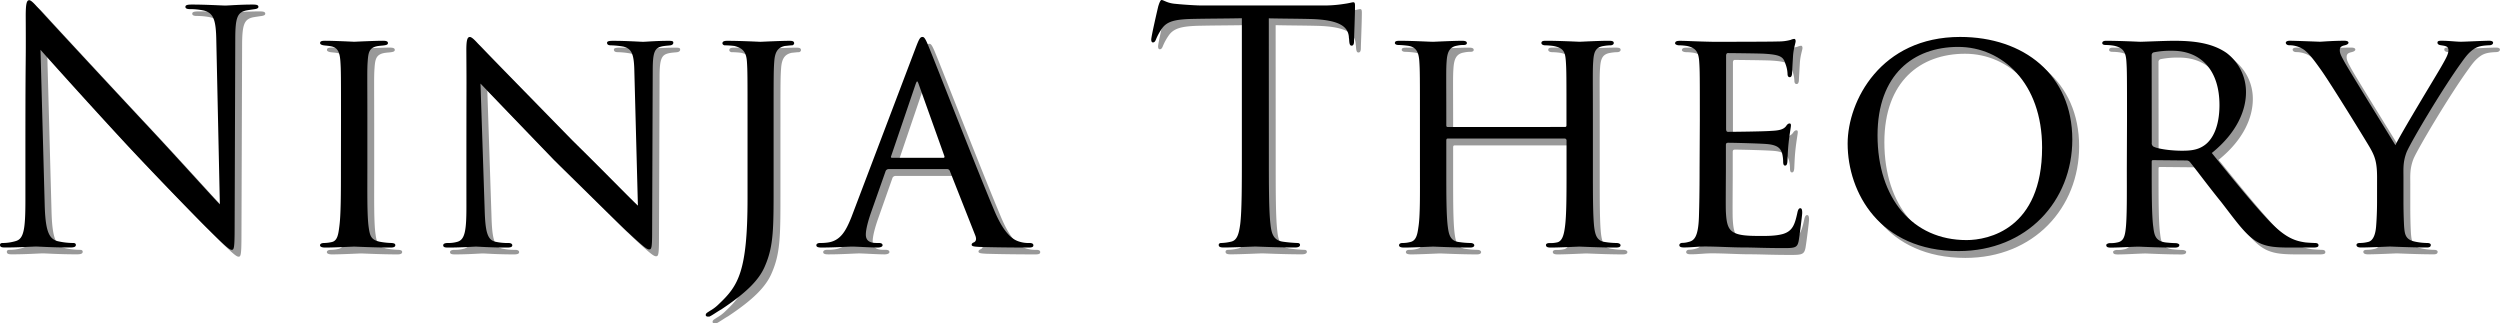
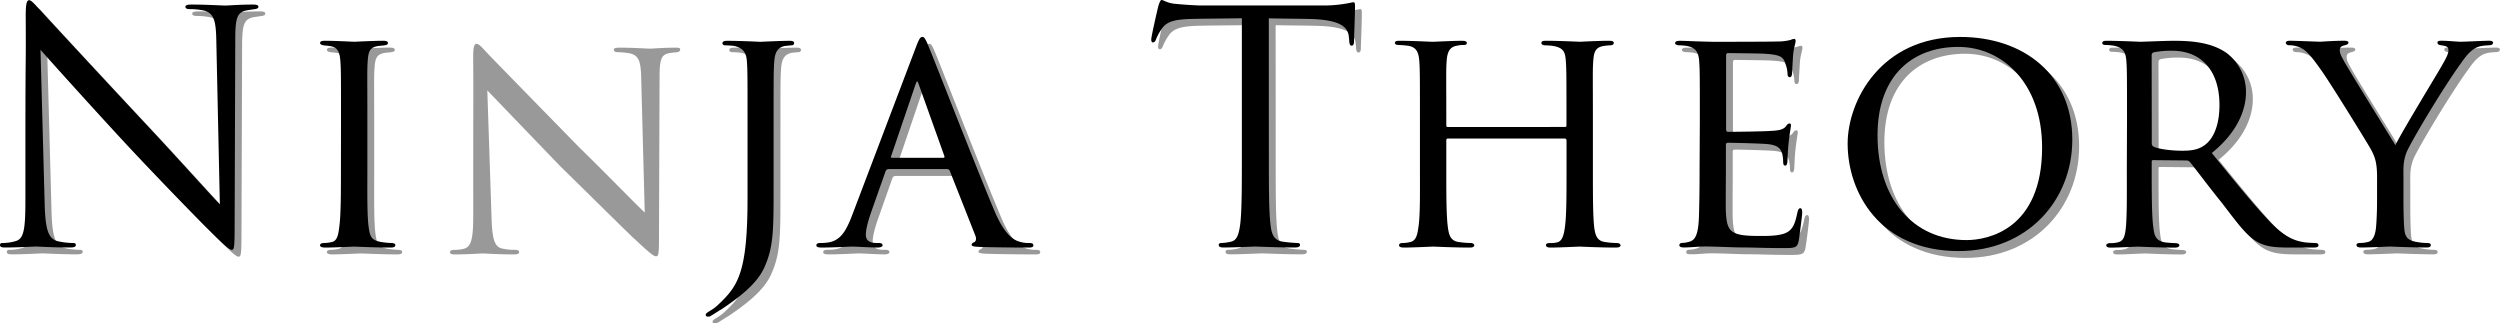
<svg xmlns="http://www.w3.org/2000/svg" class="fill-current text-white" style="width:89%" viewBox="0 0 1096.4 141.85">
  <g class="cls-1">
    <path d="M14.14,70c0-50.89.28-32.56.14-59.91,0-5.5.42-7,1.55-7s3.52,3.1,4.93,4.51c2.12,2.4,23.12,25.09,44.83,48.35C79.54,70.8,94.91,88,99.42,92.65L97.87,21c-.14-9.16-1.13-12.26-5.5-13.39A29.49,29.49,0,0,0,86.31,7c-1.55,0-2-.43-2-1,0-.85,1.13-1,2.82-1,6.35,0,13.11.43,14.66.43S108,5,113.8,5c1.55,0,2.53.14,2.53,1,0,.56-.56.85-1.55,1s-2,.28-3.66.56c-4,.85-4.94,3-4.94,12.69l-.28,82.32c0,9.3-.28,10-1.27,10s-2.82-1.55-10.29-9c-1.55-1.41-21.85-22.13-36.79-38.2C41.2,47.69,25.27,29.92,20.76,24.85l1.83,67.52c.29,11.56,1.7,15.22,5.5,16.35a30.69,30.69,0,0,0,7.05.85c.7,0,1.13.28,1.13.84,0,.85-.85,1.13-2.54,1.13-8,0-13.67-.42-14.94-.42s-7.19.42-13.54.42c-1.4,0-2.25-.14-2.25-1.13,0-.56.42-.84,1.13-.84a20.13,20.13,0,0,0,5.78-.85c3.52-1,4.23-5.07,4.23-17.9Z" opacity=".4" />
    <path d="M152.55,55.58c0-18.61,0-22-.28-25.8s-1.13-5.92-4.09-6.48c-1.41-.28-2.4-.28-3.25-.42s-1.55-.43-1.55-1c0-.71.57-1,2.12-1,4.37,0,12.4.43,12.83.43s8.74-.43,12.68-.43c1.41,0,2.12.28,2.12,1,0,.56-.42.84-1.55,1-.85.14-1.55.14-2.54.28-4.09.56-4.51,2.68-4.79,6.76-.28,3.81-.14,7-.14,25.66V76.72c0,10.86-.14,20.73.56,25.8.56,4.09,1.13,5.64,4.79,6.48a32.08,32.08,0,0,0,5.36.57c1.27.14,1.55.42,1.55,1s-.56,1-2,1c-7.19,0-15.37-.42-16.07-.42-.43,0-8.74.42-12.69.42-1.27,0-2.26-.28-2.26-1,0-.56.57-1,1.84-1a16.45,16.45,0,0,0,3.38-.43c2.4-.56,2.82-3.38,3.24-6.76.71-5.08.71-15.08.71-25.66Z" opacity=".4" />
    <path d="M207.52,25c0-4.37.42-5.78,1.55-5.78S212.45,22,213.44,23C214.71,24.43,234.3,44.44,254,64.6c11,10.71,25.1,25.23,28.76,28.62l-1.55-58.64c-.14-7.62-1-10.15-4.79-11.14a35.68,35.68,0,0,0-5.5-.56c-1.41,0-1.69-.57-1.69-1.13,0-.71,1.13-.85,2.54-.85,6.06,0,12,.43,13.25.43s5.78-.43,11.27-.43c1.55,0,2,.14,2,.85,0,.56-.43,1-1.27,1.13s-2,.14-3.53.42c-3.24.7-4.23,2.11-4.23,10.57L289,104.63c0,7.05-.28,7.76-1.27,7.76s-2.39-1-9.3-7.47c-.56-.29-20.16-19.74-32.42-31.72C231.34,58,217.24,43.32,213.72,39.65l1.83,55.12c.28,9.72,1.13,13.39,4.65,14.23a24.2,24.2,0,0,0,5.78.57c1.13,0,1.69.42,1.69,1,0,.71-.7,1-2.25,1-7.61,0-12.69-.42-13.67-.42s-6.21.42-12.27.42c-1.27,0-2.11-.14-2.11-1,0-.56.56-1,2-1a13.93,13.93,0,0,0,4.37-.57c3.1-1,3.81-4.79,3.81-15.08C207.52,26.68,207.66,48.39,207.52,25Z" opacity=".4" />
    <path d="M342.27,82.5c0,20.3.14,28.2-3.81,37.22-2.54,6.06-8.18,11.7-19.17,19-1.55.84-3.67,2.39-4.93,3-.15.14-.43.14-.85.14s-1-.14-1-.71c0-.84.85-1.12,1.84-1.83a17.77,17.77,0,0,0,3.94-3c8.46-8,12.55-14.1,12.55-46.38V55.58c0-18.61,0-21.85-.28-25.66s-1.55-5.78-5.5-6.76a37.81,37.81,0,0,0-4.23-.28c-.42,0-1-.43-1-.85,0-.85.71-1.13,2.12-1.13,5.92,0,14.09.43,14.52.43s8.88-.43,12.82-.43c1.41,0,2,.28,2,1.13a1.06,1.06,0,0,1-.85.85c-.84,0-1.69.14-3.24.28-3.24.7-4.37,2.82-4.65,6.9-.28,3.81-.28,6.91-.28,25.52Z" opacity=".4" />
    <path d="M392.72,77.15a1.47,1.47,0,0,0-1.4,1.12l-6.21,17.62c-1.41,4-2.39,7.76-2.39,10,0,2.54,1.55,3.67,4.65,3.67h1c1.26,0,1.69.42,1.69,1,0,.71-1.13,1-2.12,1-3.1,0-9.58-.42-11.13-.42s-7.62.42-13.54.42c-1.55,0-2.25-.28-2.25-1,0-.56.56-1,1.69-1a20.06,20.06,0,0,0,2.82-.14c6.06-.57,8.46-5.22,10.85-11.14L404.57,24c1.55-4.08,2-4.79,3-4.79.7,0,1.26.56,2.82,4.51,2,4.65,21.14,53.85,28.61,71.47,4.65,11.14,8.74,13,10.71,13.67a13.4,13.4,0,0,0,4.8.71c1,0,1.69.28,1.69,1s-.57,1-2.12,1-12,0-21.42-.28c-2.68-.14-3.53-.28-3.53-1,0-.42.43-.84,1-1,.56-.29,1.41-1,.56-3.11L419.51,77.85a1.26,1.26,0,0,0-1.13-.7Zm24-4.94c.56,0,.56-.42.42-.84L406,40.21c-.7-2-.84-2-1.55,0L393.85,71.37c-.28.56,0,.84.28.84Z" opacity=".4" />
    <path d="M559.47,70.66c0,13.53,0,24.67.7,30.59.43,4.09,1.27,7.19,5.5,7.75a59.78,59.78,0,0,0,6.34.57c.85,0,1.13.42,1.13.84,0,.71-.7,1.13-2.25,1.13-7.76,0-16.64-.42-17.34-.42s-9.59.42-13.82.42c-1.55,0-2.25-.28-2.25-1.13,0-.42.28-.84,1.13-.84a21.18,21.18,0,0,0,4.23-.57c2.81-.56,3.52-3.66,4.08-7.75.71-5.92.71-17.06.71-30.59V11c-6.91.14-14,.14-20.86.28-8.74.14-12.13,1.12-14.38,4.51A24.39,24.39,0,0,0,510,20.2c-.42,1.13-.84,1.41-1.41,1.41-.42,0-.7-.43-.7-1.27,0-1.41,2.82-13.53,3.1-14.66.28-.85.84-2.68,1.41-2.68,1,0,2.39,1.41,6.2,1.69,4.09.42,9.44.71,11.14.71h52.86a56.59,56.59,0,0,0,10-.71c2.11-.28,3.38-.7,3.94-.7.71,0,.71.84.71,1.69,0,4.23-.43,14-.43,15.5,0,1.27-.42,1.84-1,1.84-.71,0-1-.43-1.13-2.4,0-.56-.14-1-.14-1.55-.42-4.23-3.81-7.47-17.34-7.75-5.92-.14-11.84-.14-17.76-.28Z" opacity=".4" />
-     <path d="M689.15,58.68c.42,0,.84,0,.84-.7V55.44c0-18.61,0-21.85-.28-25.66s-.85-5.78-5.5-6.62a27.59,27.59,0,0,0-3.52-.28c-1,0-1.69-.43-1.69-1,0-.85.7-1,2-1,5.92,0,14.24.43,14.8.43s8.46-.43,12.69-.43c1.41,0,2.25.14,2.25,1,0,.42-.42,1-1.55,1a19.38,19.38,0,0,0-2.82.28c-3.8.56-4.37,2.82-4.65,6.76s-.14,7-.14,25.66V76.72c0,11.56,0,20.73.56,25.8.43,3.38,1.13,6.2,4.8,6.62a33.76,33.76,0,0,0,4.93.43c1.13,0,1.83.42,1.83,1,0,.71-.7,1-2.11,1-7,0-15.22-.42-15.93-.42-.56,0-8.74.42-12.55.42-1.41,0-2.11-.28-2.11-1.13,0-.42.42-.84,1.55-.84a12.65,12.65,0,0,0,3.24-.28c2.4-.43,3.1-3.53,3.53-6.77.7-5.07.7-14,.7-25.37V64.6a.81.81,0,0,0-.84-.84H638c-.43,0-.71.14-.71.84V77.15c0,11.41,0,20.58.71,25.65.42,3.1,1.12,5.92,4.79,6.34a37.3,37.3,0,0,0,5.07.43c1,0,1.7.42,1.7,1s-.57,1-1.84,1c-7.19,0-15.5-.42-16.21-.42-.42,0-9,.42-12.68.42-1.41,0-2.26-.28-2.26-1,0-.42.28-1,1.55-1a13.45,13.45,0,0,0,3.38-.43c2.54-.56,3.11-3.24,3.53-6.34.84-5.07.7-14.52.7-26.08V55.86c0-18.61,0-22.27-.28-26.08-.28-3.66-1.27-6.34-5.36-6.76a37.32,37.32,0,0,0-3.8-.29c-1,0-1.55-.42-1.55-.84,0-.85.7-1,2.11-1,6.06,0,12.83.43,14.66.43.57,0,8.74-.43,12.69-.43,1.41,0,2.11.28,2.11,1,0,.56-.56.84-1.41.84a12,12,0,0,0-2.82.29c-3.52.56-4.37,3-4.65,6.9s-.14,6.91-.14,25.52V58c0,.7.42.7.85.7Z" opacity=".4" />
    <path d="M748.48,55.58c0-18.47,0-21.85-.28-25.66s-1.27-5.92-5.36-6.76a23.4,23.4,0,0,0-3.38-.28c-1,0-1.83-.43-1.83-.85,0-.85.7-1.13,2.11-1.13,2.82,0,6.63.28,14.52.43.7,0,25.79,0,28.61-.15a19.94,19.94,0,0,0,5.5-.7,4.34,4.34,0,0,1,1.55-.42c.28,0,.57.28.57,1,0,.85-.85,2.82-1.13,6.35-.14,2.39-.28,4.65-.42,7.33,0,1.27-.29,2.11-1,2.11s-1-.56-1-1.55a13.59,13.59,0,0,0-1-4.51c-.85-2.82-2.12-3.81-9.17-4.23-1.83-.14-15.79-.28-16.07-.28s-.7.28-.7,1.13v32c0,.84.14,1.41.84,1.41,1.7,0,16.07-.15,19-.43,3.25-.14,5.36-.56,6.49-2.11.56-.85,1-1.13,1.55-1.13.28,0,.56.14.56.85s-.56,3.38-1,7.47c-.43,3.94-.43,6.76-.57,8.6-.14,1.12-.42,1.55-1,1.55-.71,0-.85-.85-.85-1.84a15.94,15.94,0,0,0-.42-3.38c-.57-1.83-1.41-3.81-6.77-4.23-3.24-.28-14.66-.56-16.92-.56-.84,0-1,.42-1,1V76.86c0,4.37-.14,16.78,0,19.18.28,5.21,1,7.89,4,9.16,2.11,1,5.49,1.27,10.29,1.27,2.67,0,7.19.14,10.71-.85,4.23-1.27,5.21-4.09,6.34-9.3.28-1.41.71-2,1.27-2,.85,0,.85,1.27.85,2.12s-1.13,9.87-1.55,12.26c-.57,2.82-1.55,3.1-6.21,3.1-9.3,0-13.25-.28-18.18-.28s-11.42-.42-16.63-.42c-3.25,0-5.93.42-9.31.42-1.27,0-2-.28-2-1,0-.56.56-1,1.27-1a10.3,10.3,0,0,0,2.82-.43c2.53-.56,4.23-2.39,4.51-11.13.14-4.79.28-10.57.28-21.29Z" opacity=".4" />
    <path d="m813.3 66c0-18.75 14.52-46.8 49.34-46.8 27.91 0 49.19 16.63 49.19 45 0 26.92-19.87 48.91-49.9 48.91-34.53-0.02-48.63-25.67-48.63-47.11zm85.28 1.69c0-28.33-17.48-44.12-36.79-44.12-19.59 0-35.38 12.12-35.38 38.77 0 27.62 15.37 45.95 39.05 45.95 9.44 0.01 33.12-4.78 33.12-40.59z" opacity=".4" />
    <path d="M935.82,55.58c0-18.61,0-22-.28-25.8s-1.27-5.92-5.64-6.76a23.42,23.42,0,0,0-3.38-.29c-1,0-1.55-.28-1.55-.84s.42-1,1.69-1c6.06,0,14.66.43,14.94.43,1.27,0,10.85-.43,14.8-.43,7.9,0,16.5.71,23.12,5.36A21.38,21.38,0,0,1,988,43.46c0,7.75-3.81,17.62-15,26.64,10.3,12.68,18.75,23.12,25.94,30.59,6.77,6.9,11,8,14.94,8.6,1,.14,4,.28,4.37.28,1.13,0,1.55.42,1.55,1,0,.71-.56,1-2.53,1h-9.87c-6.63,0-9.73-.42-12.83-1.69-5.92-2.54-10.15-8.88-17.48-18.33-5.49-6.76-11.13-14.37-13.53-17.33a2,2,0,0,0-1.69-.85l-14.52-.14c-.56,0-.7.14-.7.7v2c0,11.27,0,21.57.7,26.64.42,3.38.85,6.2,5.5,6.77,1.41.14,3,.28,4.09.28s1.83.42,1.83.84c0,.71-.57,1.13-2,1.13-7.32,0-15.22-.42-15.78-.42-2.26,0-8.46.42-12.27.42-1.41,0-2-.28-2-1.13,0-.42.85-.84,1.69-.84a12.12,12.12,0,0,0,3.1-.28c2.4-.43,3.24-2,3.67-5.36.7-5.08.56-16.63.56-27.21Zm10.86,10a1.76,1.76,0,0,0,.7,1.69c1.83,1,7.47,1.83,12.55,1.83,3,0,6.48-.14,9.44-2.11,4.23-2.68,7-8.88,7-17.9,0-15.37-8.18-23.83-20.72-23.83a37.34,37.34,0,0,0-8.18.71,1.27,1.27,0,0,0-.84,1.27Z" opacity=".4" />
    <path d="M1045.49,80.81c0-6.76-1-9.3-3.1-13-.84-1.55-17.2-28.19-21.56-34.25-3.81-5.36-5.22-7.05-7.19-8.6a11.27,11.27,0,0,0-6.63-2.11c-.84,0-1.55-.43-1.55-1.13,0-.42.56-.85,1.69-.85,2.26,0,13,.43,13.25.43.85,0,5.5-.43,10.72-.43,1.41,0,1.83.43,1.83.85s-.42.84-1.55,1.13c-2,.42-2.26,1.12-2.26,2.25,0,1.41.85,2.82,1.83,4.65,1.84,3.53,20.44,33.41,22.56,36.93,2.25-4.93,18-30.72,20-34.25,2.68-4.65,3.25-5.92,3.25-7.47,0-1.83-1.69-1.83-3.25-2.11-1.12-.15-1.55-.57-1.55-1.13s.29-.85,1.7-.85c3.38,0,6.34.43,8.6.43,1.83,0,10-.43,12.4-.43,1.27,0,1.69.43,1.69.85,0,.7-.7,1.13-1.69,1.13-3,.14-5.07.42-7,1.83s-3,2.68-5.21,5.78c-8.18,11.27-21.85,34.25-24,39.19-1.69,4.37-1.41,7.47-1.41,11.13V91.1c0,1,0,6.2.29,11.28.28,3.38.56,5.78,4.93,6.62a27,27,0,0,0,5.21.57c1.13,0,1.56.42,1.56.84,0,.71-.43,1.13-1.7,1.13-7,0-15.78-.42-16.21-.42s-8.74.42-12.68.42c-1.41,0-2-.42-2-1.13,0-.42.42-.84,1.41-.84a14.7,14.7,0,0,0,3.53-.43c2.39-.42,3.38-3.38,3.66-6.76.42-5.08.42-10.15.42-11.28Z" opacity=".4" />
  </g>
  <path d="M11.14,67c0-50.89.28-32.56.14-59.91,0-5.5.42-7,1.55-7s3.52,3.1,4.93,4.51c2.12,2.4,23.12,25.09,44.83,48.35C76.54,67.8,91.91,85,96.42,89.65L94.87,18c-.14-9.16-1.13-12.26-5.5-13.39A29.49,29.49,0,0,0,83.31,4c-1.55,0-2-.43-2-1,0-.85,1.13-1,2.82-1,6.35,0,13.11.43,14.66.43S105,2,110.8,2c1.55,0,2.53.14,2.53,1,0,.56-.56.85-1.55,1s-2,.28-3.66.56c-4,.85-4.94,3-4.94,12.69l-.28,82.32c0,9.3-.28,10-1.27,10s-2.82-1.55-10.29-9c-1.55-1.41-21.85-22.13-36.79-38.2C38.2,44.69,22.27,26.92,17.76,21.85l1.83,67.52c.29,11.56,1.7,15.22,5.5,16.35a30.69,30.69,0,0,0,7.05.85c.7,0,1.13.28,1.13.84,0,.85-.85,1.13-2.54,1.13-8,0-13.67-.42-14.94-.42s-7.19.42-13.54.42c-1.4,0-2.25-.14-2.25-1.13,0-.56.42-.84,1.13-.84a20.13,20.13,0,0,0,5.78-.85c3.52-1,4.23-5.07,4.23-17.9Z" />
  <path d="M149.55,52.58c0-18.61,0-22-.28-25.8s-1.13-5.92-4.09-6.48c-1.41-.28-2.4-.28-3.25-.42s-1.55-.43-1.55-1c0-.71.57-1,2.12-1,4.37,0,12.4.43,12.83.43s8.74-.43,12.68-.43c1.41,0,2.12.28,2.12,1,0,.56-.42.84-1.55,1-.85.14-1.55.14-2.54.28-4.09.56-4.51,2.68-4.79,6.76-.28,3.81-.14,7-.14,25.66V73.72c0,10.86-.14,20.73.56,25.8.56,4.09,1.13,5.64,4.79,6.48a32.08,32.08,0,0,0,5.36.57c1.27.14,1.55.42,1.55,1s-.56,1-2,1c-7.19,0-15.37-.42-16.07-.42-.43,0-8.74.42-12.69.42-1.27,0-2.26-.28-2.26-1,0-.56.57-1,1.84-1a16.45,16.45,0,0,0,3.38-.43c2.4-.56,2.82-3.38,3.24-6.76.71-5.08.71-15.08.71-25.66Z" />
-   <path d="M204.52,22c0-4.37.42-5.78,1.55-5.78S209.45,19,210.44,20C211.71,21.43,231.3,41.44,251,61.6c11,10.71,25.1,25.23,28.76,28.62l-1.55-58.64c-.14-7.62-1-10.15-4.79-11.14a35.68,35.68,0,0,0-5.5-.56c-1.41,0-1.69-.57-1.69-1.13,0-.71,1.13-.85,2.54-.85,6.06,0,12,.43,13.25.43s5.78-.43,11.27-.43c1.55,0,2,.14,2,.85,0,.56-.43,1-1.27,1.13s-2,.14-3.53.42c-3.24.7-4.23,2.11-4.23,10.57L286,101.63c0,7.05-.28,7.76-1.27,7.76s-2.39-1-9.3-7.47c-.56-.29-20.16-19.74-32.42-31.72C228.34,55,214.24,40.32,210.72,36.65l1.83,55.12c.28,9.72,1.13,13.39,4.65,14.23a24.2,24.2,0,0,0,5.78.57c1.13,0,1.69.42,1.69,1,0,.71-.7,1-2.25,1-7.61,0-12.69-.42-13.67-.42s-6.21.42-12.27.42c-1.27,0-2.11-.14-2.11-1,0-.56.56-1,2-1a13.93,13.93,0,0,0,4.37-.57c3.1-1,3.81-4.79,3.81-15.08C204.52,23.68,204.66,45.39,204.52,22Z" />
  <path d="M339.27,79.5c0,20.3.14,28.2-3.81,37.22-2.54,6.06-8.18,11.7-19.17,19-1.55.84-3.67,2.39-4.93,3-.15.14-.43.14-.85.14s-1-.14-1-.71c0-.84.85-1.12,1.84-1.83a17.77,17.77,0,0,0,3.94-3c8.46-8,12.55-14.1,12.55-46.38V52.58c0-18.61,0-21.85-.28-25.66s-1.55-5.78-5.5-6.76a37.81,37.81,0,0,0-4.23-.28c-.42,0-1-.43-1-.85,0-.85.71-1.13,2.12-1.13,5.92,0,14.09.43,14.52.43s8.88-.43,12.82-.43c1.41,0,2,.28,2,1.13a1.06,1.06,0,0,1-.85.85c-.84,0-1.69.14-3.24.28-3.24.7-4.37,2.82-4.65,6.9-.28,3.81-.28,6.91-.28,25.52Z" />
  <path d="M389.72,74.15a1.47,1.47,0,0,0-1.4,1.12l-6.21,17.62c-1.41,4-2.39,7.76-2.39,10,0,2.54,1.55,3.67,4.65,3.67h1c1.26,0,1.69.42,1.69,1,0,.71-1.13,1-2.12,1-3.1,0-9.58-.42-11.13-.42s-7.62.42-13.54.42c-1.55,0-2.25-.28-2.25-1,0-.56.56-1,1.69-1a20.06,20.06,0,0,0,2.82-.14c6.06-.57,8.46-5.22,10.85-11.14L401.57,21c1.55-4.08,2-4.79,3-4.79.7,0,1.26.56,2.82,4.51,2,4.65,21.14,53.85,28.61,71.47,4.65,11.14,8.74,13,10.71,13.67a13.4,13.4,0,0,0,4.8.71c1,0,1.69.28,1.69,1s-.57,1-2.12,1-12,0-21.42-.28c-2.68-.14-3.53-.28-3.53-1,0-.42.43-.84,1-1,.56-.29,1.41-1,.56-3.11L416.51,74.85a1.26,1.26,0,0,0-1.13-.7Zm24-4.94c.56,0,.56-.42.42-.84L403,37.21c-.7-2-.84-2-1.55,0L390.85,68.37c-.28.56,0,.84.28.84Z" />
  <path d="M556.47,67.66c0,13.53,0,24.67.7,30.59.43,4.09,1.27,7.19,5.5,7.75a59.78,59.78,0,0,0,6.34.57c.85,0,1.13.42,1.13.84,0,.71-.7,1.13-2.25,1.13-7.76,0-16.64-.42-17.34-.42s-9.59.42-13.82.42c-1.55,0-2.25-.28-2.25-1.13,0-.42.28-.84,1.13-.84a21.18,21.18,0,0,0,4.23-.57c2.81-.56,3.52-3.66,4.08-7.75.71-5.92.71-17.06.71-30.59V8c-6.91.14-14,.14-20.86.28-8.74.14-12.13,1.12-14.38,4.51A24.39,24.39,0,0,0,507,17.2c-.42,1.13-.84,1.41-1.41,1.41-.42,0-.7-.43-.7-1.27,0-1.41,2.82-13.53,3.1-14.66.28-.85.84-2.68,1.41-2.68,1,0,2.39,1.41,6.2,1.69,4.09.42,9.44.71,11.14.71h52.86a56.59,56.59,0,0,0,10-.71c2.11-.28,3.38-.7,3.94-.7.71,0,.71.84.71,1.69,0,4.23-.43,14-.43,15.5,0,1.27-.42,1.84-1,1.84-.71,0-1-.43-1.13-2.4,0-.56-.14-1-.14-1.55-.42-4.23-3.81-7.47-17.34-7.75-5.92-.14-11.84-.14-17.76-.28Z" />
  <path d="M686.15,55.68c.42,0,.84,0,.84-.7V52.44c0-18.61,0-21.85-.28-25.66s-.85-5.78-5.5-6.62a27.59,27.59,0,0,0-3.52-.28c-1,0-1.69-.43-1.69-1,0-.85.7-1,2-1,5.92,0,14.24.43,14.8.43s8.46-.43,12.69-.43c1.41,0,2.25.14,2.25,1,0,.42-.42,1-1.55,1a19.38,19.38,0,0,0-2.82.28c-3.8.56-4.37,2.82-4.65,6.76s-.14,7-.14,25.66V73.72c0,11.56,0,20.73.56,25.8.43,3.38,1.13,6.2,4.8,6.62a33.76,33.76,0,0,0,4.93.43c1.13,0,1.83.42,1.83,1,0,.71-.7,1-2.11,1-7,0-15.22-.42-15.93-.42-.56,0-8.74.42-12.55.42-1.41,0-2.11-.28-2.11-1.13,0-.42.42-.84,1.55-.84a12.65,12.65,0,0,0,3.24-.28c2.4-.43,3.1-3.53,3.53-6.77.7-5.07.7-14,.7-25.37V61.6a.81.81,0,0,0-.84-.84H635c-.43,0-.71.14-.71.84V74.15c0,11.41,0,20.58.71,25.65.42,3.1,1.12,5.92,4.79,6.34a37.3,37.3,0,0,0,5.07.43c1,0,1.7.42,1.7,1s-.57,1-1.84,1c-7.19,0-15.5-.42-16.21-.42-.42,0-9,.42-12.68.42-1.41,0-2.26-.28-2.26-1,0-.42.28-1,1.55-1a13.45,13.45,0,0,0,3.38-.43c2.54-.56,3.11-3.24,3.53-6.34.84-5.07.7-14.52.7-26.08V52.86c0-18.61,0-22.27-.28-26.08s-1.27-6.34-5.36-6.76a37.32,37.32,0,0,0-3.8-.29c-1,0-1.55-.42-1.55-.84,0-.85.7-1,2.11-1,6.06,0,12.83.43,14.66.43.57,0,8.74-.43,12.69-.43,1.41,0,2.11.28,2.11,1,0,.56-.56.84-1.41.84a12,12,0,0,0-2.82.29c-3.52.56-4.37,3-4.65,6.9s-.14,6.91-.14,25.52V55c0,.7.42.7.85.7Z" />
  <path d="M745.48,52.58c0-18.47,0-21.85-.28-25.66s-1.27-5.92-5.36-6.76a23.4,23.4,0,0,0-3.38-.28c-1,0-1.83-.43-1.83-.85,0-.85.7-1.13,2.11-1.13,2.82,0,6.63.28,14.52.43.7,0,25.79,0,28.61-.15a19.94,19.94,0,0,0,5.5-.7,4.34,4.34,0,0,1,1.55-.42c.28,0,.57.28.57,1,0,.85-.85,2.82-1.13,6.35-.14,2.39-.28,4.65-.42,7.33,0,1.27-.29,2.11-1,2.11s-1-.56-1-1.55a13.59,13.59,0,0,0-1-4.51c-.85-2.82-2.12-3.81-9.17-4.23-1.83-.14-15.79-.28-16.07-.28s-.7.28-.7,1.13v32c0,.84.14,1.41.84,1.41,1.7,0,16.07-.15,19-.43,3.25-.14,5.36-.56,6.49-2.11.56-.85,1-1.13,1.55-1.13.28,0,.56.14.56.85s-.56,3.38-1,7.47c-.43,3.94-.43,6.76-.57,8.6-.14,1.12-.42,1.55-1,1.55-.71,0-.85-.85-.85-1.84a15.94,15.94,0,0,0-.42-3.38c-.57-1.83-1.41-3.81-6.77-4.23-3.24-.28-14.66-.56-16.92-.56-.84,0-1,.42-1,1V73.86c0,4.37-.14,16.78,0,19.18.28,5.21,1,7.89,4,9.16,2.11,1,5.49,1.27,10.29,1.27,2.67,0,7.19.14,10.71-.85,4.23-1.27,5.21-4.09,6.34-9.3.28-1.41.71-2,1.27-2,.85,0,.85,1.27.85,2.12s-1.13,9.87-1.55,12.26c-.57,2.82-1.55,3.1-6.21,3.1-9.3,0-13.25-.28-18.18-.28s-11.42-.42-16.63-.42c-3.25,0-5.93.42-9.31.42-1.27,0-2-.28-2-1,0-.56.56-1,1.27-1a10.3,10.3,0,0,0,2.82-.43c2.53-.56,4.23-2.39,4.51-11.13.14-4.79.28-10.57.28-21.29Z" />
  <path d="m810.3 63c0-18.75 14.52-46.8 49.34-46.8 27.91 0 49.19 16.63 49.19 45 0 26.92-19.87 48.91-49.9 48.91-34.53-0.02-48.63-25.67-48.63-47.11zm85.28 1.69c0-28.33-17.48-44.12-36.79-44.12-19.59 0-35.38 12.12-35.38 38.77 0 27.62 15.37 45.95 39.05 45.95 9.44 0.01 33.12-4.78 33.12-40.59z" />
  <path d="M932.82,52.58c0-18.61,0-22-.28-25.8s-1.27-5.92-5.64-6.76a23.42,23.42,0,0,0-3.38-.29c-1,0-1.55-.28-1.55-.84s.42-1,1.69-1c6.06,0,14.66.43,14.94.43,1.27,0,10.85-.43,14.8-.43,7.9,0,16.5.71,23.12,5.36A21.38,21.38,0,0,1,985,40.46c0,7.75-3.81,17.62-15,26.64,10.3,12.68,18.75,23.12,25.94,30.59,6.77,6.9,11,8,14.94,8.6,1,.14,4,.28,4.37.28,1.13,0,1.55.42,1.55,1,0,.71-.56,1-2.53,1h-9.87c-6.63,0-9.73-.42-12.83-1.69-5.92-2.54-10.15-8.88-17.48-18.33-5.49-6.76-11.13-14.37-13.53-17.33a2,2,0,0,0-1.69-.85l-14.52-.14c-.56,0-.7.14-.7.7v2c0,11.27,0,21.57.7,26.64.42,3.38.85,6.2,5.5,6.77,1.41.14,3,.28,4.09.28s1.83.42,1.83.84c0,.71-.57,1.13-2,1.13-7.32,0-15.22-.42-15.78-.42-2.26,0-8.46.42-12.27.42-1.41,0-2-.28-2-1.13,0-.42.85-.84,1.69-.84a12.12,12.12,0,0,0,3.1-.28c2.4-.43,3.24-2,3.67-5.36.7-5.08.56-16.63.56-27.21Zm10.86,10a1.76,1.76,0,0,0,.7,1.69c1.83,1,7.47,1.83,12.55,1.83,3,0,6.48-.14,9.44-2.11,4.23-2.68,7-8.88,7-17.9,0-15.37-8.18-23.83-20.72-23.83a37.34,37.34,0,0,0-8.18.71,1.27,1.27,0,0,0-.84,1.27Z" />
  <path d="M1042.49,77.81c0-6.76-1-9.3-3.1-13-.84-1.55-17.2-28.19-21.56-34.25-3.81-5.36-5.22-7-7.19-8.6a11.27,11.27,0,0,0-6.63-2.11c-.84,0-1.55-.43-1.55-1.13,0-.42.56-.85,1.69-.85,2.26,0,13,.43,13.25.43.85,0,5.5-.43,10.72-.43,1.41,0,1.83.43,1.83.85s-.42.84-1.55,1.13c-2,.42-2.26,1.12-2.26,2.25,0,1.41.85,2.82,1.83,4.65,1.84,3.53,20.44,33.41,22.56,36.93,2.25-4.93,18-30.72,20-34.25,2.68-4.65,3.25-5.92,3.25-7.47,0-1.83-1.69-1.83-3.25-2.11-1.12-.15-1.55-.57-1.55-1.13s.29-.85,1.7-.85c3.38,0,6.34.43,8.6.43,1.83,0,10-.43,12.4-.43,1.27,0,1.69.43,1.69.85,0,.7-.7,1.13-1.69,1.13-3,.14-5.07.42-7,1.83s-3,2.68-5.21,5.78c-8.18,11.27-21.85,34.25-24,39.19-1.69,4.37-1.41,7.47-1.41,11.13V88.1c0,1,0,6.2.29,11.28.28,3.38.56,5.78,4.93,6.62a27,27,0,0,0,5.21.57c1.13,0,1.56.42,1.56.84,0,.71-.43,1.13-1.7,1.13-7,0-15.78-.42-16.21-.42s-8.74.42-12.68.42c-1.41,0-2-.42-2-1.13,0-.42.42-.84,1.41-.84a14.7,14.7,0,0,0,3.53-.43c2.39-.42,3.38-3.38,3.66-6.76.42-5.08.42-10.15.42-11.28Z" />
</svg>